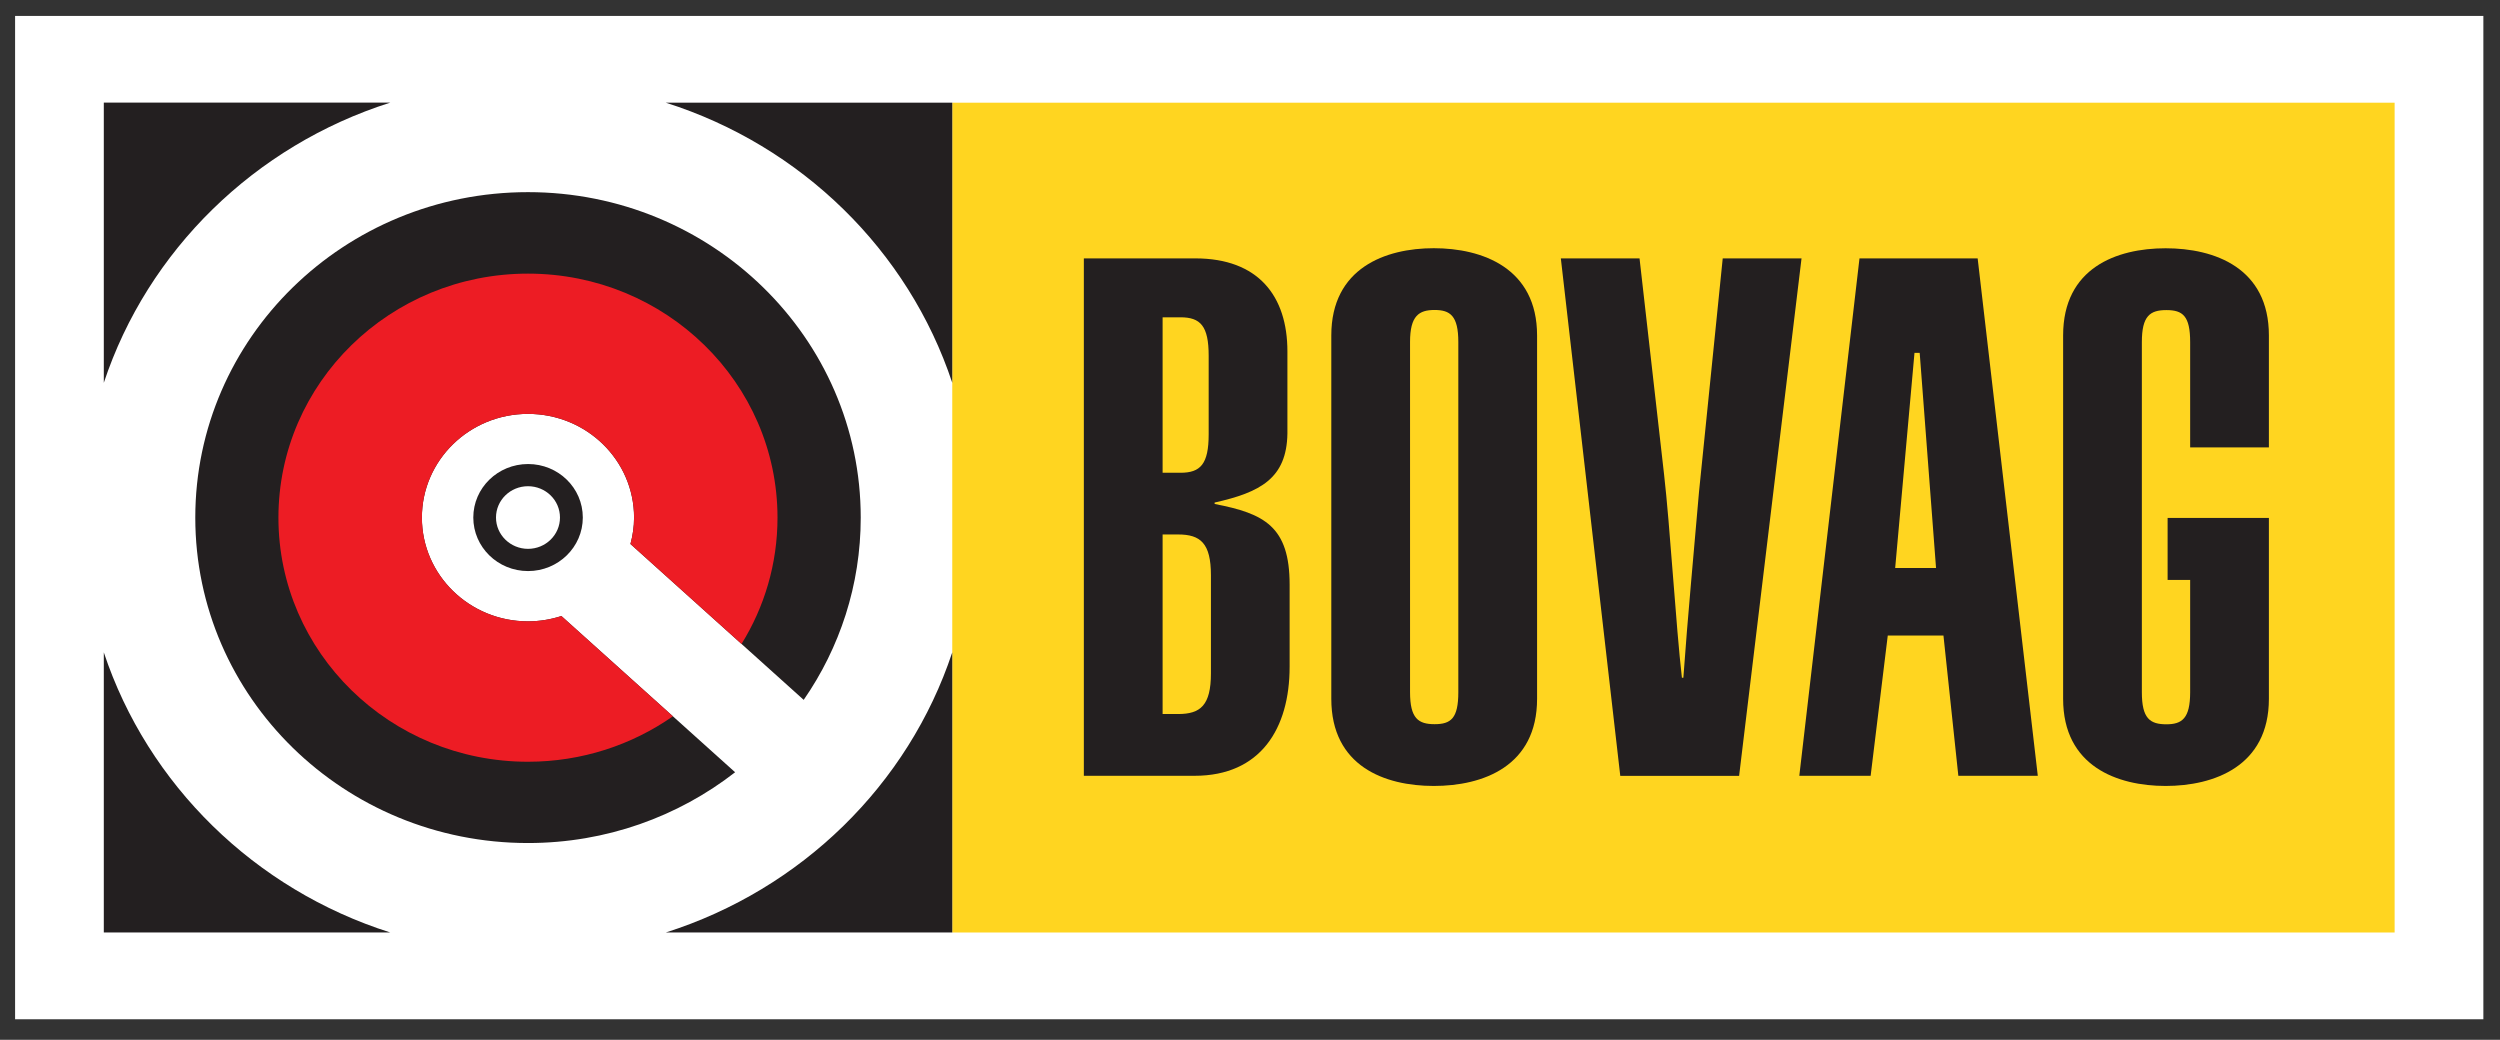
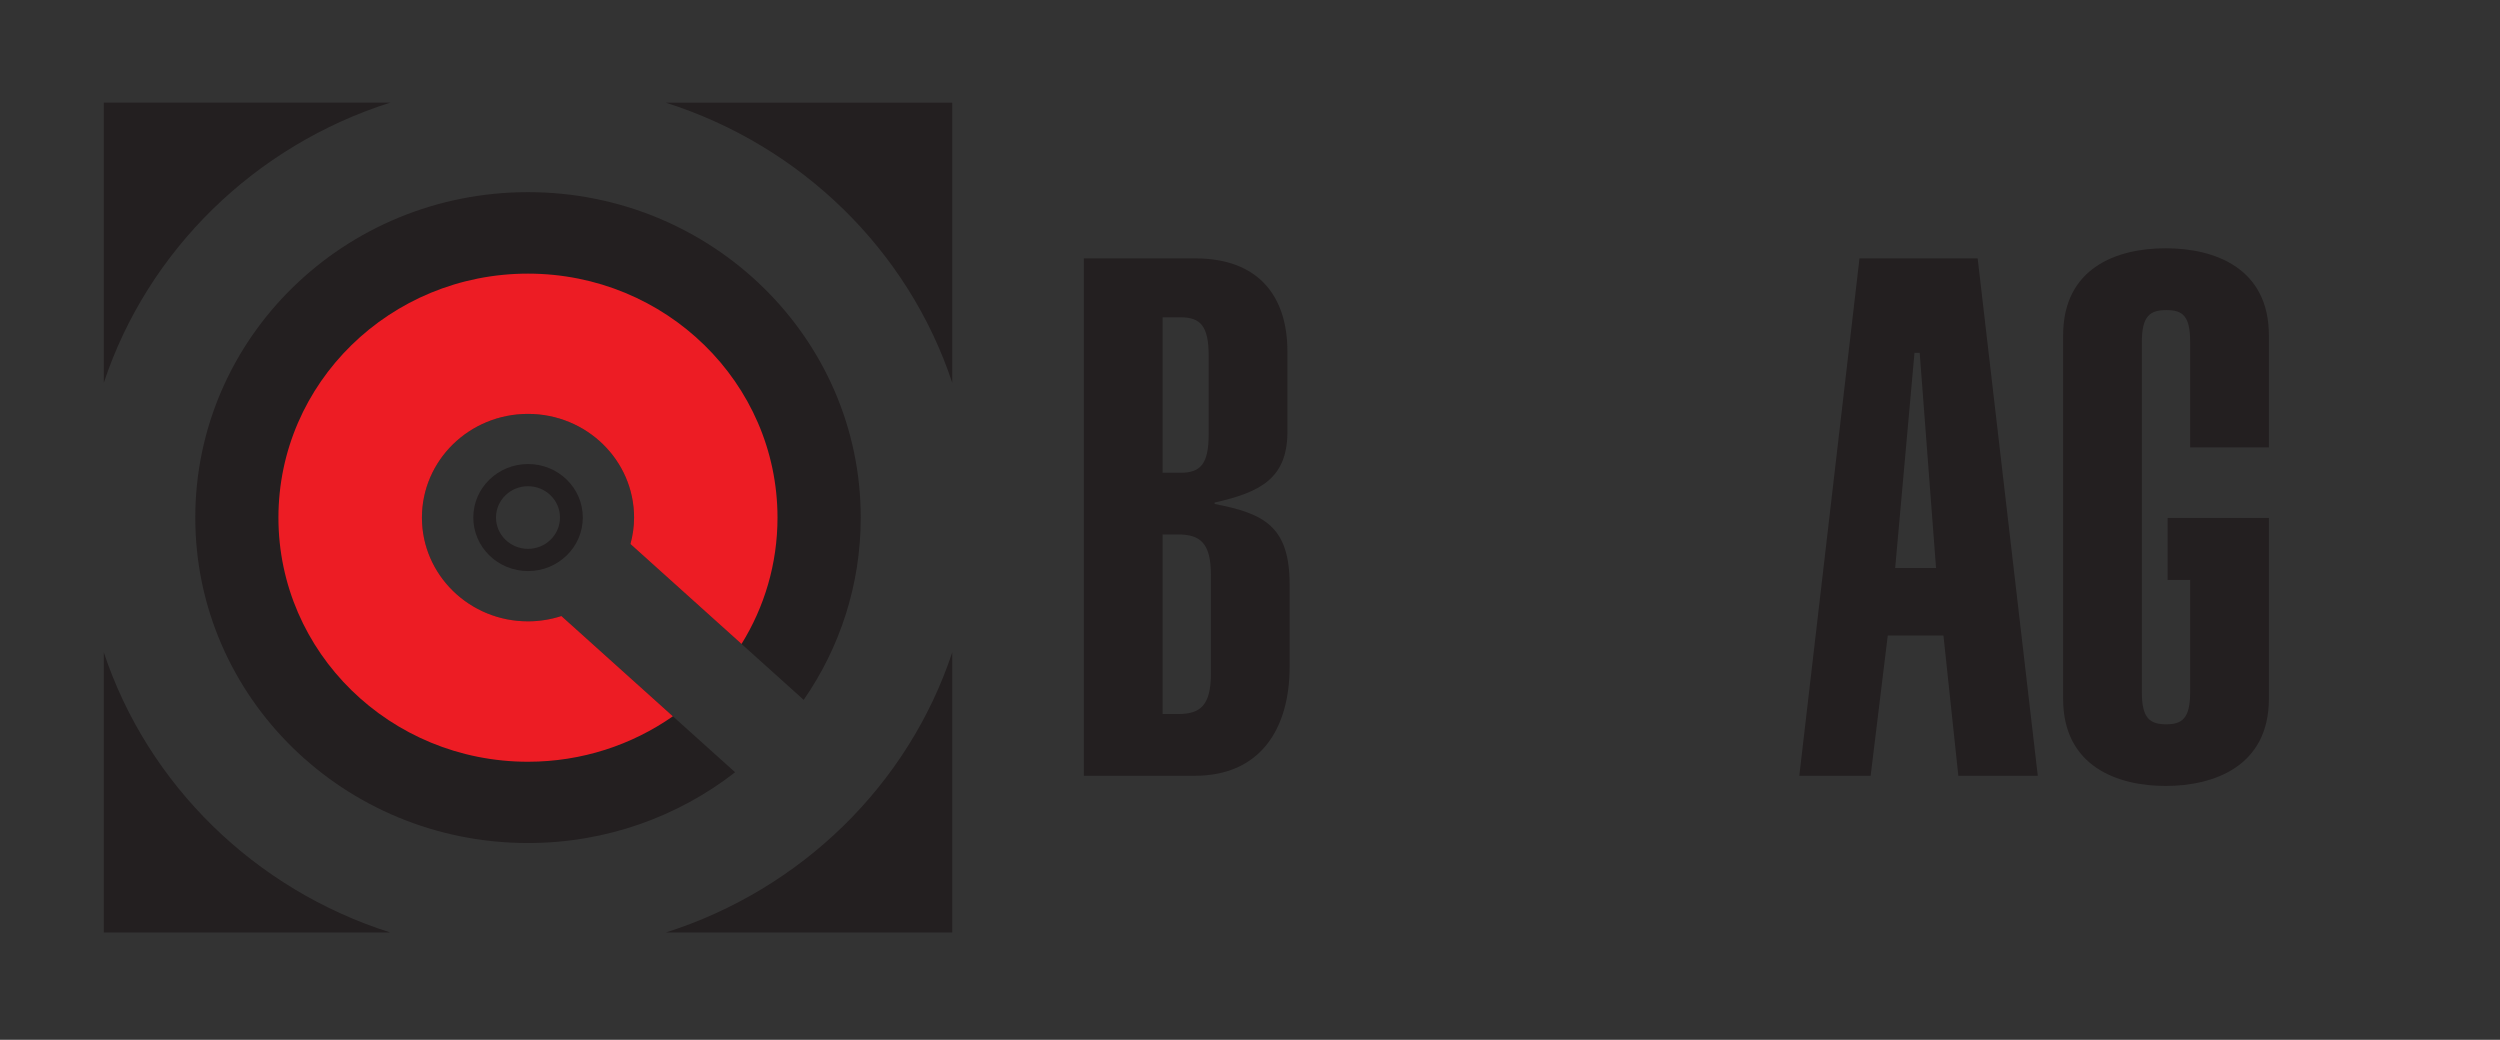
<svg xmlns="http://www.w3.org/2000/svg" width="113" height="47" viewBox="0 0 113 47" fill="none">
  <rect x="0" y="0" width="113" height="47" fill="#333333" stroke="none" />
  <g clip-path="url(#clip0_3351_6920)">
-     <path d="M112.248 0.719H0.682V46.072H112.248V0.719Z" fill="white" />
-     <path d="M108.237 4.642H43.042V42.149H108.237V4.642Z" fill="#FFD520" />
    <path d="M48.99 11.679H54.027C56.882 11.679 58.191 13.387 58.191 15.882V19.596C58.16 21.632 56.951 22.256 54.901 22.715V22.78C57.149 23.211 58.291 23.797 58.291 26.426V30.137C58.291 32.929 56.98 35.066 53.993 35.066H48.99V11.679ZM52.55 21.369H53.357C54.262 21.369 54.632 20.979 54.632 19.629V16.081C54.632 14.734 54.262 14.342 53.357 14.342H52.55V21.369ZM52.55 32.274H53.254C54.262 32.274 54.734 31.881 54.734 30.434V26C54.734 24.555 54.262 24.158 53.254 24.158H52.55V32.274Z" fill="#231F20" />
-     <path d="M60.175 15.162C60.175 12.11 62.626 11.219 64.808 11.219C66.99 11.219 69.476 12.107 69.476 15.162V31.587C69.476 34.64 67.025 35.525 64.808 35.525C62.592 35.525 60.175 34.637 60.175 31.587V15.162ZM63.734 31.288C63.734 32.47 64.104 32.733 64.843 32.733C65.581 32.733 65.916 32.472 65.916 31.288V15.456C65.916 14.272 65.547 14.011 64.843 14.011C64.138 14.011 63.734 14.272 63.734 15.456V31.288Z" fill="#231F20" />
-     <path d="M74.107 11.679L75.215 21.436C75.481 23.735 75.753 28.3 76.022 30.633H76.088C76.289 27.807 76.558 25.015 76.796 22.225L77.867 11.681H81.429L78.608 35.068H73.236L70.55 11.681H74.109L74.107 11.679Z" fill="#231F20" />
    <path d="M84.049 11.679H89.39L92.108 35.066H88.517L87.844 28.726H85.327L84.553 35.066H81.329L84.049 11.679ZM87.509 25.673L86.77 15.949H86.535L85.662 25.673H87.511H87.509Z" fill="#231F20" />
    <path d="M102.554 20.22V15.162C102.554 12.109 100.103 11.222 97.886 11.222C95.67 11.222 93.253 12.109 93.253 15.162V31.587C93.253 34.637 95.704 35.525 97.886 35.525C100.069 35.525 102.554 34.637 102.554 31.587V23.412H102.52H97.976V26.212H98.995V31.293C98.995 32.475 98.625 32.738 97.921 32.738C97.179 32.738 96.812 32.477 96.812 31.293V15.461C96.812 14.277 97.182 14.016 97.921 14.016C98.659 14.016 98.995 14.277 98.995 15.461V20.223H102.554V20.22Z" fill="#231F20" />
    <path d="M25.379 27.843C24.902 27.997 24.395 28.085 23.865 28.085C21.218 28.085 19.07 25.985 19.07 23.396C19.07 20.808 21.215 18.708 23.865 18.708C26.514 18.708 28.659 20.806 28.659 23.396C28.659 23.809 28.598 24.207 28.495 24.589L36.327 31.634C37.955 29.283 38.905 26.449 38.905 23.396C38.905 15.273 32.171 8.685 23.865 8.685C15.558 8.685 8.827 15.271 8.827 23.396C8.827 31.523 15.561 38.105 23.865 38.105C27.406 38.105 30.659 36.905 33.227 34.906L25.377 27.845L25.379 27.843Z" fill="#231F20" />
    <path d="M30.097 4.642C36.219 6.585 41.055 11.315 43.042 17.302V4.642H30.097ZM4.692 17.302C6.679 11.315 11.516 6.585 17.637 4.639H4.692V17.302ZM4.692 29.487V42.147H17.637C11.516 40.204 6.682 35.474 4.692 29.487ZM30.097 42.147H43.042V29.487C41.055 35.474 36.219 40.201 30.097 42.147Z" fill="#231F20" />
    <path d="M25.38 27.843C24.902 27.998 24.395 28.085 23.865 28.085C21.219 28.085 19.071 25.985 19.071 23.397C19.071 20.808 21.216 18.708 23.865 18.708C26.514 18.708 28.66 20.806 28.66 23.397C28.66 23.81 28.599 24.207 28.496 24.589L33.517 29.107C34.549 27.443 35.143 25.487 35.143 23.399C35.143 17.307 30.092 12.368 23.863 12.368C17.633 12.368 12.585 17.307 12.585 23.399C12.585 29.492 17.635 34.431 23.863 34.431C26.306 34.431 28.567 33.667 30.414 32.377L25.377 27.846L25.38 27.843Z" fill="#ED1C24" />
-     <path d="M21.393 23.392C21.393 22.055 22.501 20.976 23.868 20.974C25.234 20.974 26.343 22.052 26.343 23.392C26.343 24.728 25.234 25.812 23.868 25.812C22.501 25.812 21.393 24.728 21.393 23.392ZM22.419 23.392C22.419 24.174 23.068 24.806 23.865 24.808C24.665 24.808 25.311 24.174 25.311 23.392C25.311 22.61 24.665 21.977 23.865 21.977C23.066 21.977 22.419 22.61 22.419 23.392Z" fill="#231F20" />
+     <path d="M21.393 23.392C21.393 22.055 22.501 20.976 23.868 20.974C25.234 20.974 26.343 22.052 26.343 23.392C26.343 24.728 25.234 25.812 23.868 25.812C22.501 25.812 21.393 24.728 21.393 23.392M22.419 23.392C22.419 24.174 23.068 24.806 23.865 24.808C24.665 24.808 25.311 24.174 25.311 23.392C25.311 22.61 24.665 21.977 23.865 21.977C23.066 21.977 22.419 22.61 22.419 23.392Z" fill="#231F20" />
  </g>
  <defs>
    <clipPath id="clip0_3351_6920">
      <rect width="111.567" height="45.352" fill="white" transform="translate(0.682 0.719)" />
    </clipPath>
  </defs>
</svg>